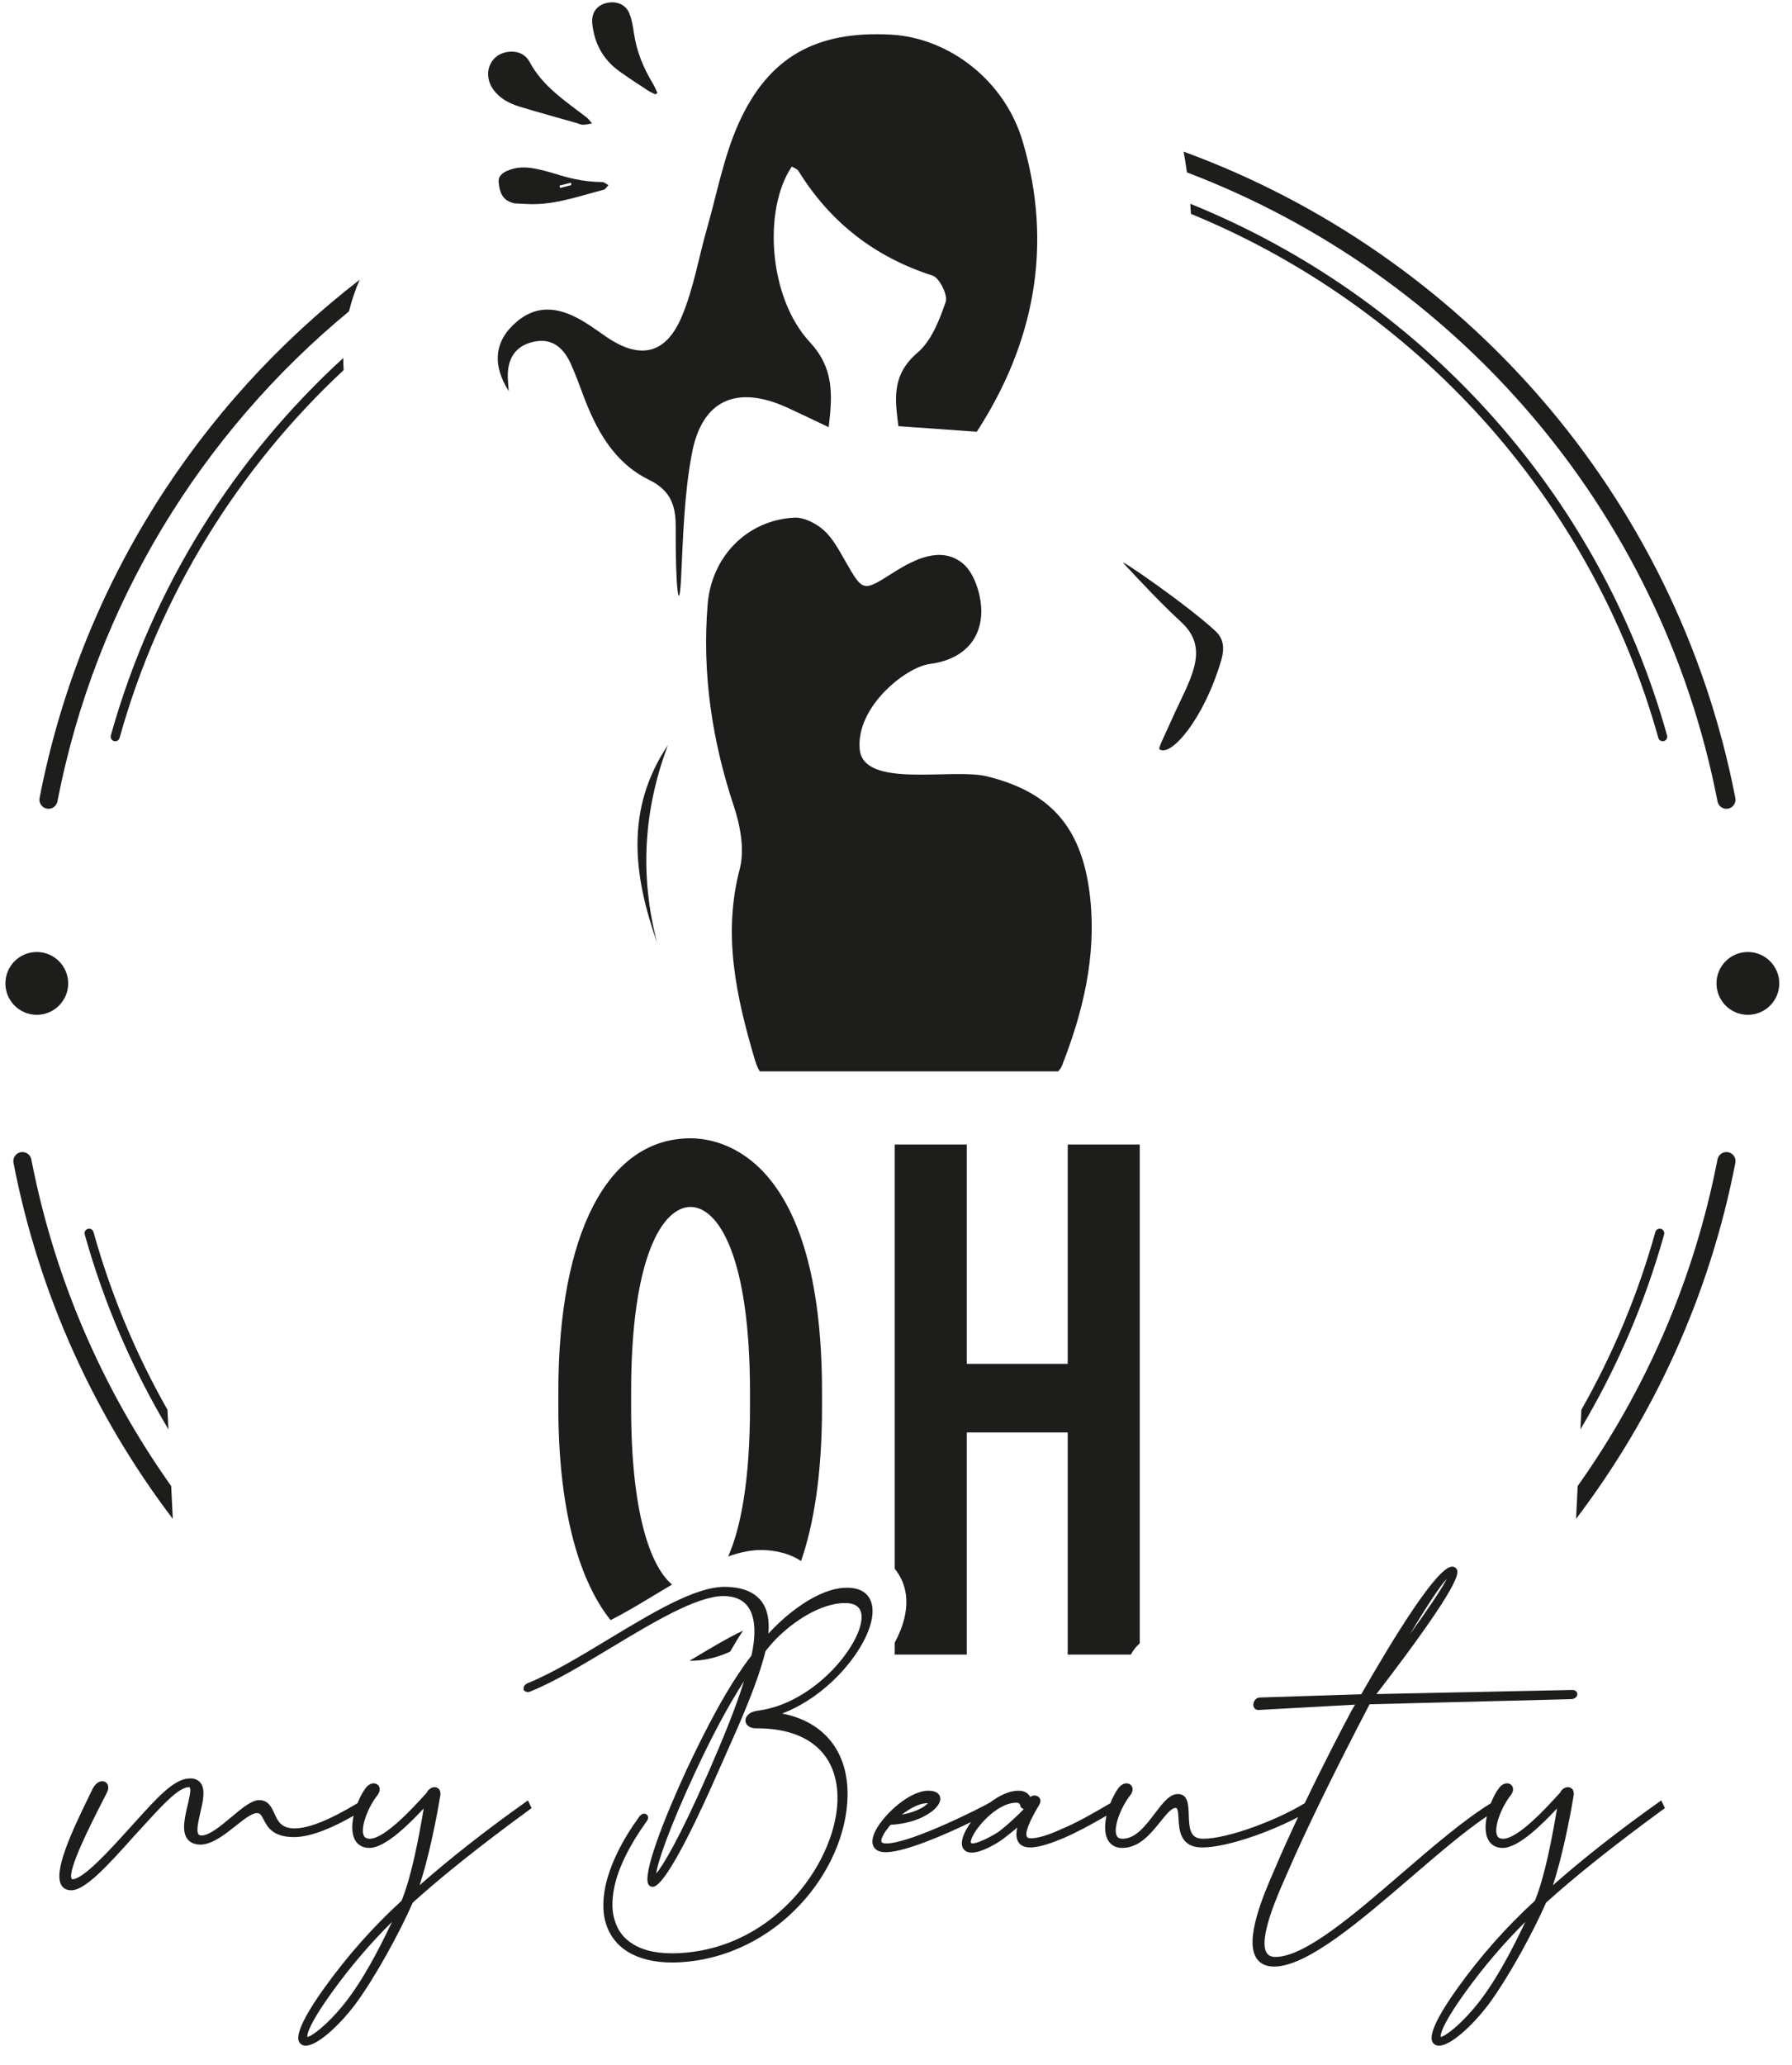
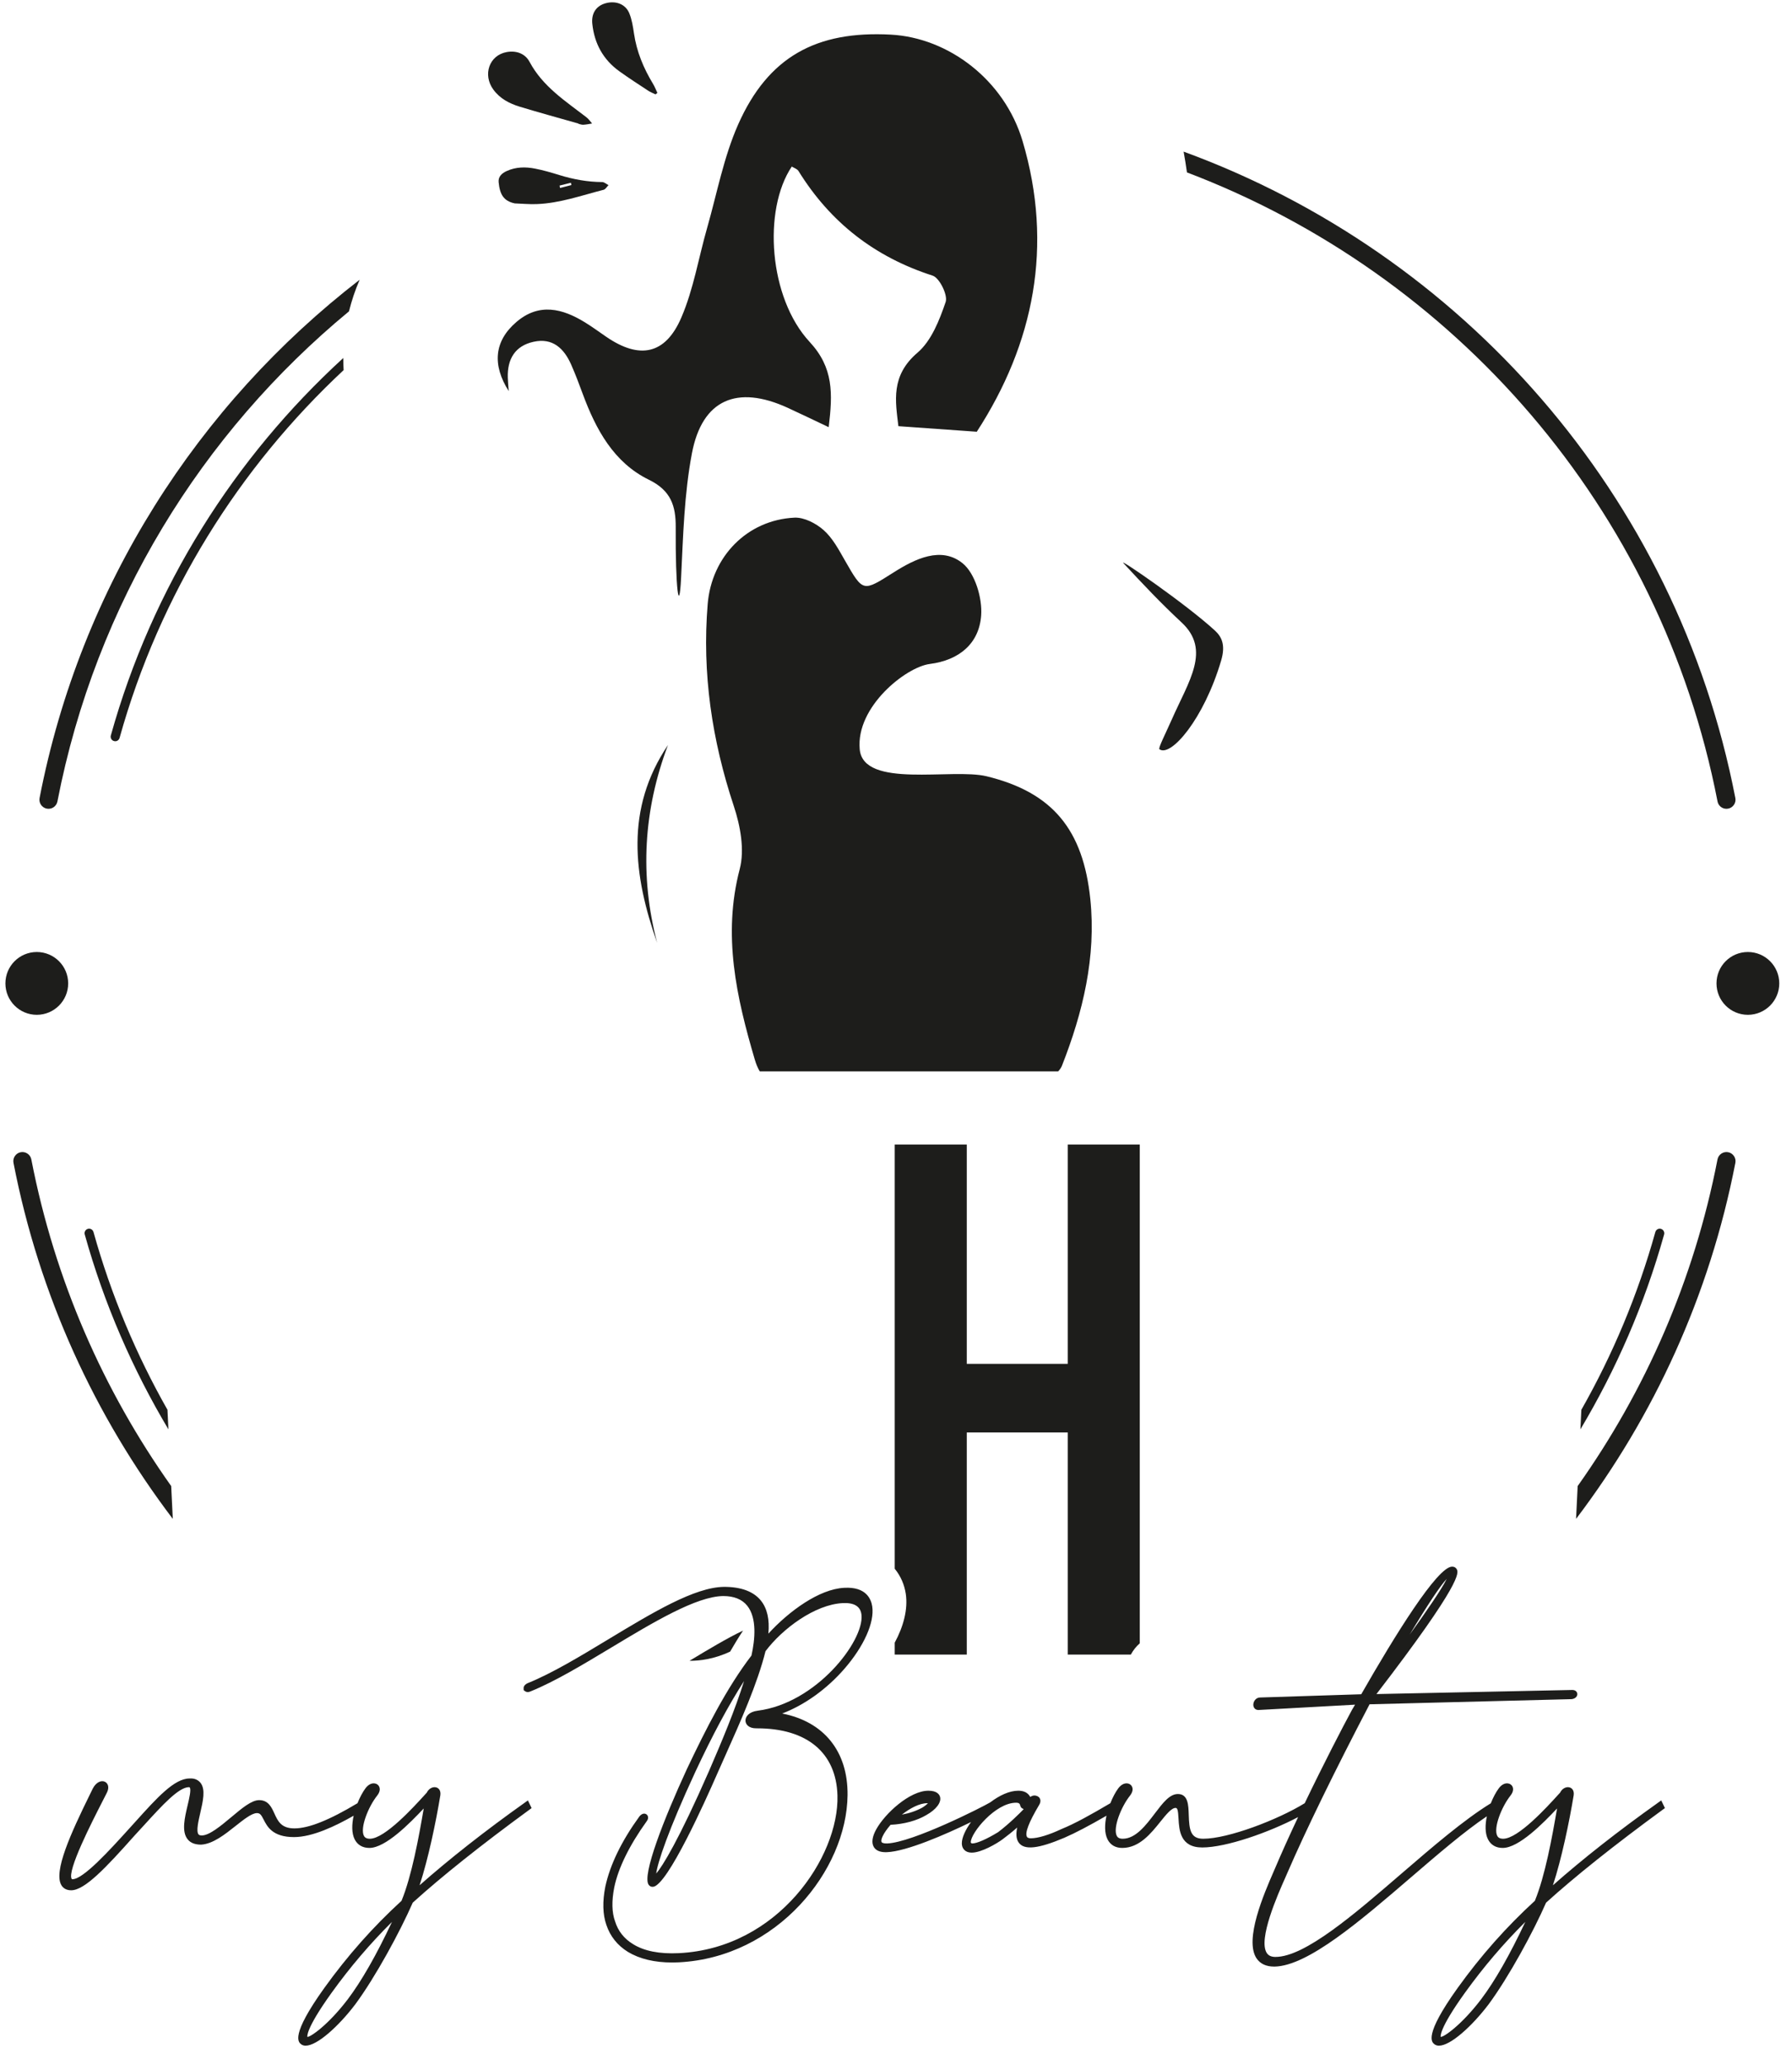
<svg xmlns="http://www.w3.org/2000/svg" width="66px" height="76px" viewBox="0 0 66 76" version="1.1">
  <title>LOGO_OH_MY_BEAUTY</title>
  <desc>Created with Sketch.</desc>
  <g id="Page-1" stroke="none" stroke-width="1" fill="none" fill-rule="evenodd">
    <g id="Desktop" transform="translate(-20, -33)" fill="#1D1D1B">
      <g id="LOGO_OH_MY_BEAUTY" transform="translate(20, 33)">
        <path d="M1.355,37.352 C1.993,37.352 2.511,36.834 2.511,36.196 C2.511,35.557 1.993,35.04 1.355,35.04 C0.717,35.04 0.199,35.557 0.199,36.196 C0.199,36.834 0.717,37.352 1.355,37.352" id="Fill-6957" />
        <path d="M64.375,35.04 C63.736,35.04 63.219,35.557 63.219,36.196 C63.219,36.834 63.736,37.352 64.375,37.352 C65.013,37.352 65.531,36.834 65.531,36.196 C65.531,35.557 65.013,35.04 64.375,35.04" id="Fill-6959" />
        <path d="M27.367,60.017 C26.8,60.283 26.035,60.743 25.51,61.059 C25.473,61.082 25.435,61.104 25.398,61.126 C25.409,61.126 25.421,61.128 25.433,61.128 C25.758,61.128 26.292,61.072 26.891,60.79 C27.044,60.526 27.201,60.266 27.367,60.017" id="Fill-6961" />
-         <path d="M26.819,57.288 C27.223,57.146 27.616,57.055 27.991,57.051 C28.671,57.051 29.157,57.228 29.504,57.455 C29.968,56.111 30.275,54.283 30.275,51.792 L30.275,51.233 C30.275,42.571 26.569,41.897 25.432,41.897 C22.384,41.897 20.564,45.388 20.564,51.233 L20.564,51.792 C20.564,55.38 21.251,58.079 22.486,59.63 C22.988,59.382 23.571,59.031 24.139,58.688 C24.345,58.564 24.549,58.442 24.751,58.322 C23.958,57.651 23.244,55.704 23.244,51.792 L23.244,51.233 C23.244,46.208 24.423,44.424 25.432,44.424 C26.442,44.424 27.622,46.208 27.622,51.233 L27.622,51.792 C27.622,54.473 27.286,56.231 26.819,57.288" id="Fill-6963" />
        <path d="M19.145,3.928 C19.861,4.145 20.583,4.342 21.302,4.547 C21.301,4.55 21.301,4.552 21.301,4.555 C21.361,4.569 21.423,4.596 21.483,4.592 C21.592,4.586 21.699,4.562 21.807,4.545 C21.738,4.468 21.678,4.377 21.597,4.315 C20.82,3.717 19.988,3.183 19.504,2.277 C19.336,1.963 19.007,1.855 18.661,1.917 C18.018,2.033 17.771,2.751 18.169,3.296 C18.415,3.633 18.764,3.812 19.145,3.928" id="Fill-6981" />
        <path d="M22.81,2.623 C23.157,2.873 23.517,3.104 23.874,3.339 C23.958,3.394 24.053,3.43 24.143,3.474 C24.166,3.456 24.189,3.437 24.212,3.419 C24.158,3.306 24.113,3.188 24.048,3.081 C23.701,2.508 23.448,1.901 23.35,1.232 C23.313,0.981 23.273,0.722 23.178,0.49 C23.037,0.144 22.666,0.012 22.287,0.125 C21.949,0.226 21.775,0.499 21.815,0.878 C21.892,1.604 22.215,2.195 22.81,2.623" id="Fill-6983" />
        <path d="M21.026,6.727 C21.033,6.755 21.04,6.783 21.046,6.811 C20.907,6.847 20.767,6.883 20.627,6.919 C20.621,6.89 20.614,6.86 20.608,6.831 C20.747,6.796 20.887,6.762 21.026,6.727 M19.763,7.512 C20.617,7.482 21.417,7.193 22.233,6.985 C22.302,6.967 22.352,6.873 22.411,6.814 C22.333,6.774 22.256,6.701 22.178,6.701 C21.639,6.697 21.118,6.603 20.604,6.444 C20.307,6.352 20.006,6.264 19.701,6.205 C19.351,6.137 18.998,6.142 18.663,6.295 C18.486,6.375 18.346,6.499 18.365,6.704 C18.409,7.162 18.55,7.397 18.956,7.486 C19.225,7.496 19.495,7.522 19.763,7.512" id="Fill-6985" />
        <path d="M22.331,12.398 C22.071,12.22 21.817,12.033 21.549,11.868 C20.715,11.353 19.857,11.139 19.027,11.845 C18.191,12.555 18.129,13.436 18.736,14.395 C18.724,14.229 18.707,14.062 18.702,13.896 C18.683,13.216 18.969,12.73 19.651,12.58 C20.355,12.424 20.774,12.825 21.038,13.424 C21.193,13.775 21.328,14.134 21.461,14.495 C21.946,15.806 22.605,17.027 23.901,17.659 C24.714,18.056 24.892,18.623 24.887,19.41 C24.873,21.663 25.014,22.7 25.085,21.267 C25.16,19.735 25.199,18.183 25.484,16.684 C25.861,14.702 27.147,14.159 29.005,15.007 C29.49,15.229 29.97,15.463 30.521,15.723 C30.671,14.483 30.704,13.538 29.82,12.585 C28.312,10.961 28.092,7.723 29.162,6.13 C29.246,6.184 29.362,6.218 29.409,6.295 C30.582,8.189 32.218,9.46 34.349,10.145 C34.601,10.226 34.915,10.862 34.829,11.114 C34.6,11.785 34.304,12.545 33.79,12.983 C32.796,13.831 32.98,14.772 33.088,15.686 C34.106,15.759 34.985,15.821 35.975,15.891 C38.082,12.647 38.806,9.046 37.662,5.193 C36.991,2.937 34.931,1.39 32.814,1.275 C30.066,1.125 28.293,2.091 27.188,4.578 C26.656,5.777 26.41,7.104 26.047,8.377 C25.73,9.481 25.545,10.639 25.095,11.685 C24.507,13.055 23.553,13.235 22.331,12.398" id="Fill-6987" />
        <path d="M24.203,34.704 C23.556,32.235 23.7,29.811 24.602,27.422 C23.014,29.78 23.33,32.229 24.203,34.704" id="Fill-6989" />
        <path d="M31.664,27.582 C31.516,26.012 33.37,24.55 34.242,24.439 C35.339,24.3 36.06,23.677 36.136,22.659 C36.185,22.017 35.913,21.098 35.447,20.727 C34.661,20.099 33.704,20.568 32.92,21.064 C31.772,21.789 31.794,21.806 31.115,20.622 C30.89,20.229 30.665,19.804 30.335,19.512 C30.054,19.263 29.616,19.036 29.259,19.053 C27.516,19.139 26.208,20.488 26.064,22.234 C25.854,24.782 26.221,27.243 27.026,29.668 C27.267,30.394 27.431,31.279 27.244,31.989 C26.608,34.418 27.122,36.703 27.8,39.002 C27.849,39.168 27.909,39.312 27.983,39.435 L38.972,39.435 C39.033,39.369 39.083,39.3 39.11,39.231 C39.883,37.266 40.378,35.223 40.156,33.088 C39.892,30.556 38.785,29.167 36.336,28.572 C35.064,28.263 31.801,29.039 31.664,27.582" id="Fill-6991" />
        <path d="M43.518,22.91 C44.611,23.925 43.784,25.06 43.155,26.487 C42.934,26.987 42.651,27.54 42.701,27.576 C43.124,27.884 44.345,26.455 44.976,24.31 C45.145,23.736 44.995,23.436 44.741,23.204 C43.656,22.212 41.179,20.515 41.374,20.725 C42.088,21.495 42.756,22.202 43.518,22.91" id="Fill-6993" />
        <path d="M1.723,29.763 C1.905,29.798 2.079,29.68 2.115,29.498 C3.528,22.215 7.439,15.929 12.853,11.46 C12.952,11.064 13.081,10.674 13.247,10.296 C7.294,14.892 2.971,21.57 1.458,29.371 C1.423,29.552 1.541,29.728 1.723,29.763" id="Fill-6995" />
        <path d="M63.257,29.498 C63.287,29.658 63.427,29.769 63.585,29.769 C63.606,29.769 63.627,29.767 63.649,29.763 C63.83,29.728 63.949,29.552 63.913,29.371 C61.747,18.2 53.826,9.326 43.593,5.581 C43.639,5.836 43.681,6.091 43.716,6.346 C53.562,10.086 61.16,18.693 63.257,29.498" id="Fill-6997" />
        <path d="M12.656,13.622 C12.647,13.473 12.643,13.325 12.643,13.177 C8.64,16.84 5.609,21.601 4.082,27.07 C4.057,27.159 4.109,27.252 4.198,27.276 C4.289,27.303 4.379,27.249 4.404,27.16 C5.887,21.85 8.803,17.217 12.656,13.622" id="Fill-6999" />
-         <path d="M61.399,27.07 C58.868,18.01 52.221,10.89 43.838,7.5 C43.847,7.624 43.857,7.748 43.863,7.872 C52.081,11.247 58.59,18.257 61.077,27.16 C61.097,27.234 61.164,27.282 61.238,27.282 C61.252,27.282 61.268,27.281 61.283,27.276 C61.372,27.252 61.424,27.159 61.399,27.07" id="Fill-7001" />
        <path d="M61.173,45.23 C61.084,45.205 60.992,45.258 60.967,45.346 C60.319,47.667 59.396,49.858 58.242,51.89 L58.207,52.61 C59.526,50.399 60.574,47.997 61.29,45.436 C61.314,45.347 61.262,45.255 61.173,45.23" id="Fill-6971" />
        <path d="M63.649,42.409 C63.468,42.375 63.292,42.492 63.256,42.674 C62.395,47.116 60.6,51.183 58.106,54.697 L58.047,55.905 C60.91,52.133 62.965,47.69 63.914,42.801 C63.949,42.62 63.83,42.444 63.649,42.409" id="Fill-6973" />
        <path d="M3.237,45.23 C3.148,45.255 3.096,45.347 3.121,45.436 C3.836,47.997 4.884,50.399 6.203,52.61 L6.168,51.89 C5.015,49.858 4.091,47.667 3.443,45.346 C3.418,45.258 3.326,45.205 3.237,45.23" id="Fill-6975" />
        <path d="M6.305,54.697 C3.81,51.183 2.015,47.116 1.154,42.674 C1.118,42.492 0.942,42.375 0.762,42.409 C0.58,42.445 0.462,42.62 0.497,42.801 C1.445,47.689 3.5,52.133 6.364,55.905 L6.305,54.697 Z" id="Fill-6977" />
        <path d="M12.813,73.581 C12.091,74.531 11.426,74.987 11.321,74.97 C11.319,74.968 11.231,74.712 12.219,73.339 C12.894,72.403 13.623,71.547 14.437,70.738 C13.862,71.96 13.316,72.915 12.813,73.581 Z M19.33,66.348 C17.853,67.398 16.552,68.42 15.454,69.39 C15.774,68.416 16.058,67.051 16.218,66.078 C16.243,65.899 16.154,65.81 16.062,65.787 C15.934,65.753 15.785,65.839 15.719,65.98 L15.639,66.068 C15.238,66.509 14.173,67.678 13.622,67.678 C13.472,67.678 13.424,67.613 13.4,67.564 C13.261,67.275 13.557,66.508 13.899,66.08 C14.012,65.931 13.991,65.82 13.969,65.767 C13.94,65.698 13.876,65.651 13.797,65.641 C13.679,65.625 13.556,65.693 13.462,65.819 C13.355,65.962 13.252,66.158 13.167,66.37 C12.131,66.992 11.37,67.297 10.843,67.297 C10.356,67.297 10.234,67.029 10.105,66.747 C10.001,66.517 9.882,66.257 9.545,66.257 C9.266,66.257 8.919,66.547 8.518,66.883 C8.141,67.198 7.713,67.557 7.431,67.557 C7.353,67.557 7.325,67.533 7.311,67.516 C7.22,67.401 7.307,67.028 7.376,66.728 C7.475,66.301 7.578,65.859 7.384,65.619 C7.296,65.511 7.161,65.447 6.982,65.46 C6.423,65.46 5.79,66.161 4.99,67.048 L4.715,67.352 C4.059,68.075 3.069,69.168 2.671,69.168 C2.647,69.168 2.644,69.163 2.641,69.158 C2.462,68.864 3.384,67.063 3.778,66.294 L3.941,65.974 C4.037,65.776 3.972,65.634 3.866,65.582 C3.738,65.518 3.542,65.586 3.414,65.837 L3.308,66.054 C2.611,67.471 1.956,68.897 2.265,69.394 C2.317,69.477 2.42,69.575 2.621,69.575 C3.122,69.575 3.905,68.74 4.954,67.562 C5.075,67.432 5.192,67.304 5.306,67.179 C5.985,66.436 6.571,65.794 6.948,65.78 C6.969,65.78 6.982,65.784 6.988,65.791 C7.048,65.866 6.968,66.203 6.909,66.45 C6.803,66.9 6.682,67.41 6.908,67.695 C7.012,67.828 7.177,67.895 7.403,67.895 L7.403,67.895 C7.837,67.874 8.283,67.52 8.677,67.207 C8.97,66.975 9.273,66.734 9.462,66.734 C9.577,66.734 9.619,66.796 9.71,66.973 C9.841,67.23 10.039,67.617 10.827,67.617 C11.51,67.617 12.354,67.212 13.025,66.83 C12.955,67.152 12.948,67.471 13.062,67.699 C13.167,67.906 13.354,68.016 13.606,68.016 C14.199,68.016 15.092,67.11 15.606,66.563 C15.424,67.632 15.164,69.046 14.789,69.961 C13.735,70.926 12.805,71.975 11.946,73.168 C10.677,74.937 10.993,75.169 11.096,75.246 C11.141,75.279 11.195,75.294 11.258,75.294 C11.682,75.294 12.471,74.581 13.084,73.774 C13.823,72.776 14.737,71.094 15.201,70.031 C16.266,69.066 17.712,67.914 19.501,66.607 L19.579,66.55 L19.443,66.267 L19.33,66.348 Z" id="Fill-6965" />
        <path d="M26.114,65.183 C24.995,67.739 24.396,68.696 24.169,68.958 C24.215,68.574 24.604,67.383 25.612,65.211 C26.242,63.862 26.821,62.783 27.404,61.874 C27.069,62.944 26.603,64.052 26.114,65.183 M31.097,61.426 C31.818,60.597 32.212,59.717 32.125,59.129 C32.084,58.853 31.897,58.396 31.092,58.442 C30.171,58.488 29.06,59.299 28.299,60.129 C28.349,59.61 28.257,59.201 28.023,58.911 C27.752,58.577 27.297,58.407 26.67,58.407 C25.586,58.417 24.042,59.35 22.406,60.337 C21.382,60.956 20.324,61.595 19.433,61.952 C19.346,61.99 19.292,62.052 19.285,62.121 L19.287,62.21 L19.342,62.25 C19.378,62.276 19.442,62.298 19.541,62.254 C20.424,61.899 21.486,61.26 22.514,60.641 C24.055,59.714 25.648,58.755 26.638,58.745 C27.034,58.745 27.331,58.865 27.521,59.102 C27.884,59.557 27.808,60.344 27.677,60.934 C26.765,62.123 25.996,63.644 25.299,65.112 C24.454,66.941 23.639,69.021 23.891,69.373 C23.93,69.427 23.99,69.456 24.055,69.447 C24.587,69.39 25.993,66.254 26.412,65.294 C26.514,65.062 26.622,64.821 26.732,64.575 C27.279,63.351 27.897,61.966 28.194,60.775 C28.811,59.952 30.01,59.056 31.038,59.005 C31.467,58.983 31.701,59.13 31.73,59.448 C31.818,60.409 30.065,62.691 27.905,62.965 C27.584,63.004 27.447,63.187 27.456,63.341 C27.464,63.467 27.572,63.614 27.853,63.614 L27.887,63.614 C29.724,63.614 30.801,64.514 30.844,66.087 C30.906,68.334 28.66,71.711 25.001,71.889 C24.289,71.924 23.723,71.811 23.319,71.559 C22.992,71.364 22.762,71.075 22.653,70.718 C22.534,70.392 22.524,69.97 22.624,69.465 C22.77,68.756 23.184,67.914 23.818,67.034 C23.9,66.928 23.873,66.83 23.814,66.784 C23.752,66.735 23.645,66.736 23.547,66.86 C22.892,67.763 22.471,68.629 22.295,69.436 C22.185,69.988 22.198,70.463 22.332,70.847 C22.474,71.271 22.742,71.606 23.132,71.846 C23.559,72.102 24.106,72.233 24.759,72.233 C24.836,72.233 24.915,72.23 24.995,72.227 L24.996,72.227 C28.624,72.045 31.185,68.84 31.216,66.076 C31.234,64.462 30.344,63.368 28.808,63.069 C29.633,62.754 30.445,62.174 31.097,61.426" id="Fill-6967" />
        <path d="M54.554,73.581 C53.832,74.531 53.171,74.987 53.062,74.97 C53.06,74.968 52.971,74.712 53.96,73.339 C54.635,72.403 55.364,71.547 56.178,70.738 C55.602,71.96 55.057,72.915 54.554,73.581 Z M37.691,66.601 C37.565,66.731 37.182,67.116 36.762,67.435 C36.327,67.699 35.98,67.851 35.807,67.851 C35.784,67.851 35.754,67.83 35.754,67.807 C35.754,67.462 36.66,66.352 37.422,66.352 C37.529,66.352 37.56,66.391 37.573,66.444 C37.583,66.506 37.62,66.553 37.676,66.574 C37.684,66.578 37.692,66.58 37.7,66.582 L37.691,66.601 Z M34.143,66.37 C34.156,66.37 34.167,66.37 34.176,66.37 C34.135,66.414 34.062,66.475 33.97,66.531 C33.75,66.653 33.487,66.742 33.216,66.79 C33.513,66.558 33.865,66.37 34.143,66.37 Z M53.284,58.113 C53.09,58.505 52.497,59.362 51.921,60.161 C52.586,59.054 53.043,58.37 53.284,58.113 Z M61.071,66.348 C59.594,67.398 58.292,68.42 57.195,69.39 C57.515,68.416 57.799,67.051 57.959,66.078 C57.984,65.899 57.895,65.81 57.803,65.787 C57.675,65.753 57.525,65.839 57.46,65.98 L57.379,66.068 C56.979,66.509 55.914,67.678 55.363,67.678 C55.213,67.678 55.164,67.613 55.141,67.564 C55.002,67.275 55.298,66.508 55.639,66.08 C55.753,65.931 55.732,65.82 55.71,65.767 C55.681,65.698 55.616,65.651 55.538,65.641 C55.42,65.625 55.297,65.693 55.203,65.819 C55.095,65.963 54.992,66.159 54.907,66.373 C53.914,66.983 52.752,67.983 51.627,68.952 C49.873,70.464 48.058,72.028 46.975,72.028 C46.823,72.028 46.719,71.98 46.656,71.884 C46.329,71.381 47.06,69.734 47.336,69.114 L47.415,68.933 C48.084,67.385 49.158,65.183 50.442,62.729 L57.88,62.54 L57.894,62.539 C58.039,62.517 58.099,62.423 58.093,62.346 C58.088,62.274 58.029,62.202 57.908,62.202 L50.695,62.353 C53.877,58.216 53.715,57.887 53.655,57.763 C53.623,57.698 53.561,57.662 53.483,57.662 C52.94,57.662 51.369,60.203 50.135,62.36 L46.409,62.479 C46.26,62.479 46.16,62.617 46.16,62.746 C46.16,62.794 46.174,62.838 46.201,62.872 C46.234,62.915 46.285,62.939 46.348,62.939 L46.349,62.939 L49.908,62.743 L49.801,62.922 C49.453,63.562 48.749,64.921 48.053,66.37 C47.061,66.98 45.235,67.678 44.313,67.678 C43.843,67.678 43.799,67.345 43.782,66.797 C43.771,66.438 43.759,66.032 43.381,66.032 C43.075,66.032 42.826,66.362 42.536,66.743 C42.204,67.181 41.827,67.678 41.35,67.678 C41.2,67.678 41.151,67.613 41.128,67.564 C40.989,67.275 41.284,66.508 41.627,66.08 C41.739,65.931 41.719,65.82 41.696,65.767 C41.667,65.698 41.603,65.651 41.525,65.641 C41.408,65.625 41.284,65.693 41.189,65.819 C41.082,65.962 40.98,66.157 40.895,66.37 C40.169,66.798 39.581,67.125 39.086,67.325 C38.634,67.538 38.227,67.661 37.971,67.661 C37.854,67.661 37.83,67.62 37.823,67.606 C37.742,67.465 37.889,67.078 38.271,66.435 C38.346,66.312 38.316,66.225 38.292,66.184 C38.254,66.119 38.171,66.085 38.096,66.086 C38.04,66.089 37.987,66.108 37.945,66.14 C37.861,65.986 37.716,65.91 37.505,65.91 C37.173,65.91 36.807,66.085 36.476,66.335 L36.463,66.343 C36.183,66.512 33.606,67.817 32.675,67.851 C32.564,67.855 32.485,67.834 32.467,67.796 C32.43,67.718 32.52,67.489 32.8,67.165 C33.298,67.141 33.777,67.01 34.117,66.806 C34.477,66.605 34.676,66.344 34.623,66.14 C34.601,66.054 34.516,65.91 34.193,65.91 C33.505,65.91 32.598,66.747 32.277,67.323 C32.121,67.601 32.09,67.83 32.185,67.985 C32.262,68.11 32.408,68.173 32.618,68.173 C32.633,68.173 32.649,68.172 32.666,68.172 C33.38,68.147 34.821,67.524 35.764,67.063 C35.557,67.35 35.425,67.635 35.425,67.842 C35.425,67.973 35.476,68.051 35.52,68.093 C35.584,68.157 35.675,68.189 35.791,68.189 C36.147,68.189 36.72,67.852 36.926,67.698 C37.081,67.582 37.276,67.43 37.463,67.266 C37.42,67.473 37.418,67.673 37.516,67.815 C37.721,68.11 38.248,68.045 39.2,67.642 C39.608,67.464 40.107,67.203 40.752,66.83 C40.683,67.152 40.676,67.471 40.79,67.699 C40.894,67.906 41.082,68.016 41.333,68.016 C41.963,68.016 42.392,67.481 42.736,67.052 C42.947,66.79 43.146,66.543 43.297,66.543 C43.371,66.543 43.389,66.646 43.405,66.935 C43.429,67.359 43.464,67.999 44.279,67.999 C45.156,67.999 46.728,67.45 47.81,66.881 C47.503,67.532 47.206,68.186 46.951,68.788 L46.91,68.883 C46.556,69.696 45.82,71.388 46.278,72.079 C46.413,72.281 46.631,72.383 46.928,72.383 C46.933,72.383 46.938,72.383 46.944,72.383 C48.171,72.36 50.103,70.7 51.971,69.095 C52.98,68.228 53.94,67.404 54.761,66.852 C54.696,67.166 54.691,67.476 54.803,67.699 C54.907,67.906 55.095,68.016 55.346,68.016 C55.939,68.016 56.833,67.11 57.347,66.563 C57.165,67.632 56.905,69.046 56.53,69.961 C55.476,70.926 54.546,71.975 53.687,73.168 C52.418,74.937 52.734,75.169 52.837,75.246 C52.882,75.279 52.936,75.294 52.999,75.294 C53.423,75.294 54.212,74.581 54.825,73.774 C55.564,72.776 56.478,71.094 56.942,70.031 C58.007,69.066 59.453,67.914 61.241,66.607 L61.32,66.55 L61.184,66.267 L61.071,66.348 Z" id="Fill-6969" />
        <path d="M41.65,60.899 C41.734,60.741 41.845,60.601 41.978,60.485 L41.978,42.126 L39.325,42.126 L39.325,50.198 L35.607,50.198 L35.607,42.126 L32.953,42.126 L32.953,57.74 C33.175,58.01 33.311,58.334 33.36,58.662 C33.444,59.227 33.28,59.855 32.953,60.461 L32.953,60.899 L35.607,60.899 L35.607,52.725 L39.325,52.725 L39.325,60.899 L41.65,60.899 Z" id="Fill-6979" />
      </g>
    </g>
  </g>
</svg>